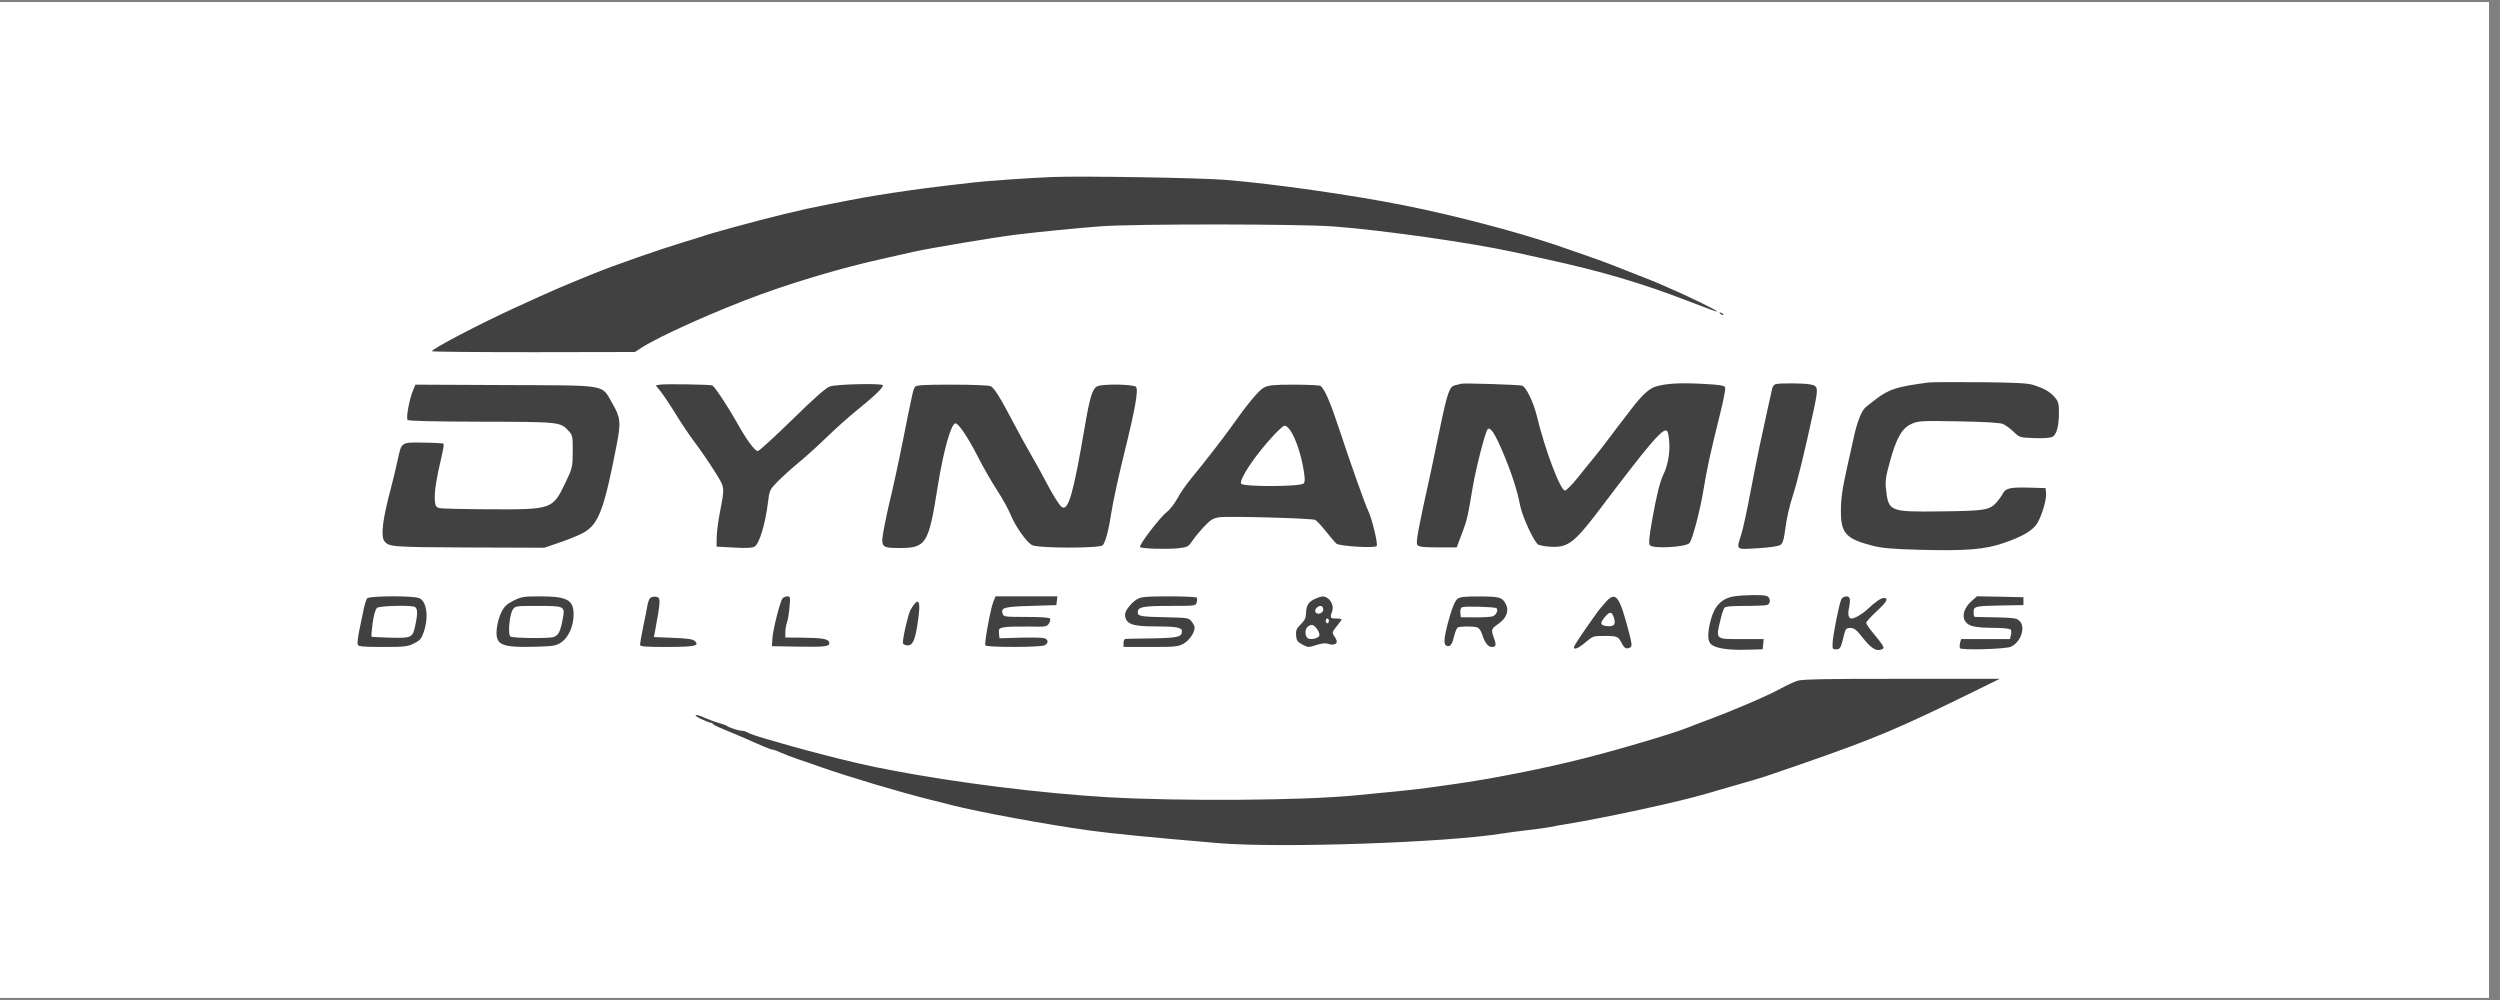
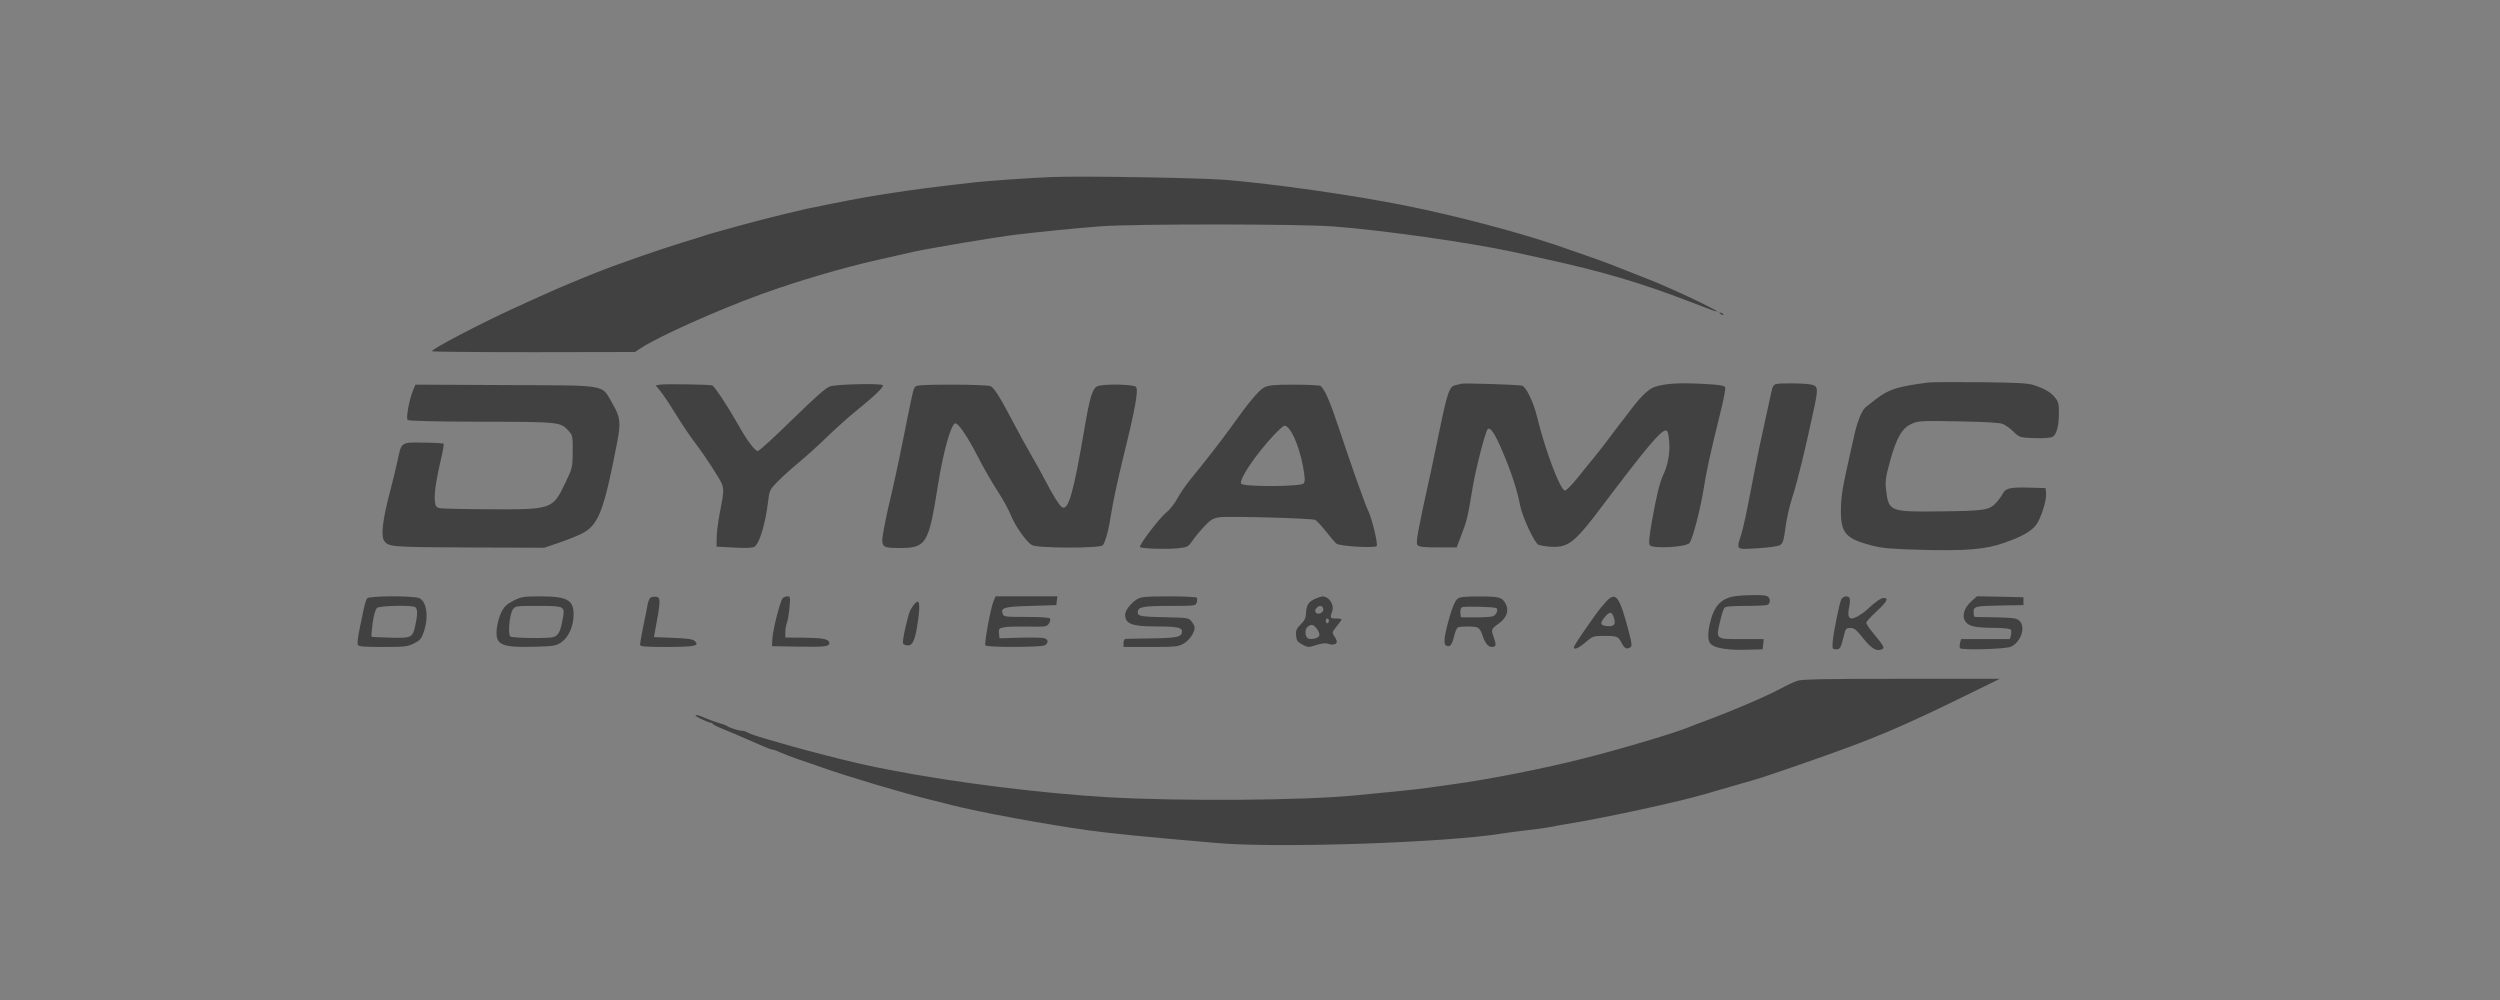
<svg xmlns="http://www.w3.org/2000/svg" width="150" zoomAndPan="magnify" viewBox="0 0 112.5 45" height="60" preserveAspectRatio="xMidYMid meet" version="1.0">
  <rect x="0" y="0" width="112.5" height="45" fill="#808080" stroke="none" />
  <defs>
    <clipPath id="45e6db2434">
-       <path d="M 0 0.098 L 112.004 0.098 L 112.004 44.898 L 0 44.898 Z M 0 0.098 " clip-rule="nonzero" />
-     </clipPath>
+       </clipPath>
  </defs>
  <g clip-path="url(#45e6db2434)">
-     <path fill="#ffffff" d="M 0 0.098 L 112.004 0.098 L 112.004 44.902 L 0 44.902 Z M 0 0.098 " fill-opacity="1" fill-rule="nonzero" />
-     <path fill="#ffffff" d="M 0 0.098 L 112.004 0.098 L 112.004 44.902 L 0 44.902 Z M 0 0.098 " fill-opacity="1" fill-rule="nonzero" />
-   </g>
+     </g>
  <path fill="#414141" d="M 47.359 7.965 C 46.367 8.004 44.449 8.137 43.805 8.211 C 41.938 8.426 41.238 8.516 40.188 8.676 C 39.07 8.848 38.742 8.906 37.402 9.172 C 36.336 9.383 36.246 9.402 35.164 9.664 C 34.102 9.922 31.98 10.5 31.645 10.621 C 31.547 10.656 31.129 10.789 30.719 10.91 C 29.637 11.238 27.605 11.949 26.676 12.328 C 25.188 12.934 24.934 13.043 23.254 13.812 C 21.59 14.57 19.391 15.723 19.441 15.805 C 19.457 15.832 21.52 15.848 24.023 15.848 L 28.574 15.84 L 28.855 15.656 C 29.637 15.141 32.262 13.965 34.238 13.246 C 35.898 12.645 37.883 12.059 39.5 11.695 C 40.047 11.57 40.77 11.41 41.102 11.332 C 41.812 11.172 44.852 10.664 45.723 10.559 C 46.945 10.414 48.418 10.27 49.527 10.184 C 51.023 10.07 58.516 10.074 60.016 10.191 C 62.238 10.359 66.156 10.918 68.086 11.336 C 68.438 11.414 69.109 11.559 69.578 11.664 C 72.059 12.203 73.871 12.738 76.016 13.566 C 76.934 13.922 77.25 14.035 77.27 14.016 C 77.305 13.98 75.902 13.297 75.074 12.945 C 74.906 12.871 74.742 12.801 74.574 12.727 C 74.449 12.672 73.961 12.477 73.492 12.297 C 73.02 12.113 72.559 11.934 72.461 11.891 C 72.246 11.801 70.695 11.254 70.008 11.023 C 68.156 10.402 65.449 9.695 63.215 9.246 C 60.891 8.781 57.316 8.27 55.145 8.094 C 54.004 8 48.672 7.914 47.359 7.965 M 77.418 14.117 C 77.465 14.168 77.523 14.188 77.547 14.168 C 77.566 14.145 77.527 14.105 77.457 14.078 C 77.355 14.039 77.348 14.047 77.418 14.117 M 86.789 17.211 C 85.355 17.402 85.016 17.508 84.418 17.961 C 84.195 18.129 83.977 18.305 83.934 18.344 C 83.758 18.512 83.562 19.016 83.418 19.691 C 83.332 20.082 83.199 20.676 83.125 21.008 C 82.902 22.008 82.84 22.43 82.84 23.012 C 82.84 23.992 83.07 24.246 84.227 24.547 C 84.688 24.668 85.105 24.707 86.434 24.742 C 88.48 24.797 89.348 24.727 90.203 24.422 C 90.957 24.16 91.367 23.93 91.605 23.648 C 91.824 23.387 92.102 22.527 92.074 22.207 L 92.051 21.965 L 91.375 21.945 C 90.48 21.918 90.262 21.961 90.133 22.199 C 90.078 22.309 89.953 22.48 89.859 22.59 C 89.535 22.957 89.348 22.988 87.348 23.012 C 85.008 23.039 84.984 23.031 84.867 21.984 C 84.832 21.648 84.863 21.43 85.047 20.77 C 85.34 19.699 85.594 19.262 86.02 19.074 C 86.324 18.938 86.457 18.93 88.133 18.961 C 89.305 18.98 89.988 19.023 90.129 19.078 C 90.246 19.129 90.465 19.285 90.613 19.43 C 90.879 19.688 90.891 19.691 91.547 19.715 C 91.945 19.73 92.27 19.707 92.359 19.66 C 92.547 19.559 92.652 19.172 92.652 18.578 C 92.652 18.168 92.629 18.07 92.469 17.883 C 92.262 17.637 92.02 17.496 91.527 17.332 C 91.266 17.242 90.758 17.215 89.098 17.199 C 87.945 17.191 86.906 17.195 86.789 17.211 M 29.699 17.309 L 29.508 17.344 L 29.719 17.602 C 29.836 17.746 30.145 18.207 30.402 18.625 C 30.66 19.047 31.059 19.641 31.293 19.945 C 31.523 20.25 31.91 20.812 32.148 21.195 C 32.637 21.977 32.621 21.867 32.379 23.141 C 32.309 23.512 32.25 23.992 32.25 24.207 L 32.246 24.598 L 33.031 24.641 C 33.598 24.672 33.852 24.66 33.957 24.598 C 34.172 24.465 34.441 23.574 34.559 22.609 C 34.625 22.059 34.637 22.035 35 21.664 C 35.207 21.453 35.633 21.07 35.945 20.812 C 36.258 20.555 36.836 20.031 37.227 19.652 C 37.617 19.273 38.207 18.746 38.543 18.477 C 39.363 17.816 39.793 17.398 39.723 17.332 C 39.637 17.242 37.648 17.289 37.355 17.387 C 37.168 17.445 36.68 17.879 35.652 18.883 C 34.859 19.66 34.16 20.297 34.102 20.297 C 33.969 20.297 33.602 19.805 33.203 19.086 C 32.773 18.32 32.152 17.379 32.051 17.344 C 31.914 17.301 29.914 17.27 29.699 17.309 M 65.738 17.27 C 65.699 17.285 65.586 17.316 65.48 17.336 C 65.223 17.395 65.137 17.641 64.777 19.371 C 64.613 20.172 64.438 21.004 64.391 21.219 C 63.801 23.883 63.699 24.426 63.785 24.527 C 63.855 24.609 64.059 24.633 64.711 24.633 L 65.551 24.633 L 65.773 24.047 C 66.016 23.414 66.043 23.301 66.277 21.895 C 66.426 21.031 66.84 19.422 66.945 19.316 C 67.062 19.195 67.262 19.492 67.609 20.305 C 68.008 21.238 68.273 22.051 68.406 22.75 C 68.512 23.281 69.066 24.465 69.238 24.516 C 69.582 24.617 70.047 24.637 70.316 24.566 C 70.742 24.449 71.09 24.109 71.992 22.914 C 74.105 20.117 74.73 19.371 74.961 19.371 C 75.043 19.371 75.082 19.484 75.113 19.855 C 75.16 20.348 75.059 20.93 74.855 21.348 C 74.699 21.66 74.535 22.328 74.344 23.414 C 74.207 24.191 74.184 24.461 74.246 24.535 C 74.383 24.703 75.84 24.625 76.023 24.441 C 76.152 24.309 76.504 22.984 76.656 22.047 C 76.809 21.098 76.973 20.359 77.414 18.582 C 77.559 18.012 77.656 17.492 77.633 17.434 C 77.598 17.348 77.395 17.312 76.613 17.273 C 75.59 17.219 74.977 17.254 74.508 17.395 C 74.211 17.48 73.879 17.793 73.406 18.41 C 73.258 18.605 73.098 18.816 73.051 18.875 C 73 18.934 72.746 19.27 72.48 19.625 C 72.215 19.98 71.879 20.414 71.734 20.586 C 71.59 20.758 71.258 21.164 71.004 21.488 C 70.746 21.809 70.484 22.074 70.426 22.074 C 70.215 22.074 69.523 20.242 69.152 18.695 C 69.004 18.094 68.668 17.402 68.496 17.355 C 68.336 17.309 65.836 17.23 65.738 17.27 M 79.906 17.285 C 79.84 17.305 79.77 17.391 79.75 17.473 C 79.699 17.68 79.402 19.062 79.18 20.082 C 79.086 20.531 78.891 21.508 78.75 22.25 C 78.613 22.996 78.434 23.801 78.359 24.043 C 78.129 24.766 78.086 24.73 79.09 24.672 C 79.605 24.641 80.02 24.582 80.109 24.527 C 80.227 24.453 80.273 24.305 80.348 23.734 C 80.395 23.348 80.531 22.754 80.645 22.41 C 80.875 21.711 81.215 20.324 81.637 18.355 C 81.828 17.445 81.816 17.359 81.453 17.297 C 81.145 17.242 80.105 17.234 79.906 17.285 M 18.59 17.559 C 18.418 17.969 18.262 18.816 18.344 18.898 C 18.391 18.945 19.598 18.973 21.668 18.977 C 25.223 18.984 25.215 18.984 25.598 19.402 C 25.766 19.586 25.777 19.645 25.773 20.32 C 25.766 21.027 25.762 21.059 25.445 21.719 C 24.867 22.922 24.852 22.93 22.055 22.918 C 20.895 22.914 19.867 22.891 19.77 22.863 C 19.617 22.82 19.586 22.766 19.566 22.5 C 19.543 22.145 19.633 21.547 19.852 20.629 C 19.934 20.285 19.984 19.988 19.961 19.969 C 19.941 19.945 19.535 19.922 19.059 19.918 C 18.035 19.902 18.07 19.879 17.887 20.738 C 17.82 21.062 17.68 21.629 17.582 22.004 C 17.215 23.379 17.125 24.125 17.301 24.355 C 17.496 24.609 17.637 24.621 21.086 24.637 L 24.496 24.648 L 25.234 24.395 C 25.641 24.254 26.113 24.059 26.285 23.957 C 26.949 23.566 27.195 22.895 27.762 19.957 C 27.945 19 27.922 18.777 27.551 18.145 C 27.047 17.281 27.441 17.348 22.734 17.328 L 18.695 17.309 Z M 41.18 17.406 C 41.098 17.508 41.074 17.605 40.637 19.797 C 40.41 20.93 40.16 22.074 39.977 22.82 C 39.938 22.977 39.852 23.402 39.781 23.766 C 39.621 24.629 39.645 24.66 40.48 24.66 C 41.684 24.66 41.789 24.488 42.203 21.859 C 42.449 20.309 42.801 19.051 42.996 19.051 C 43.137 19.051 43.566 19.691 44.016 20.574 C 44.258 21.051 44.648 21.727 44.879 22.078 C 45.109 22.43 45.375 22.91 45.469 23.141 C 45.688 23.684 46.195 24.402 46.445 24.531 C 46.723 24.676 49.508 24.68 49.625 24.535 C 49.754 24.379 49.902 23.805 50.023 22.996 C 50.086 22.586 50.324 21.484 50.555 20.543 C 51.082 18.418 51.238 17.547 51.121 17.41 C 51.023 17.293 49.688 17.266 49.398 17.375 C 49.168 17.465 49.047 17.836 48.816 19.195 C 48.301 22.223 48.078 23 47.785 22.82 C 47.676 22.75 47.367 22.262 47.051 21.648 C 46.898 21.352 46.609 20.824 46.402 20.473 C 46.195 20.121 45.828 19.449 45.582 18.98 C 45.02 17.906 44.746 17.465 44.582 17.379 C 44.508 17.34 43.75 17.309 42.855 17.309 C 41.586 17.309 41.242 17.328 41.18 17.406 M 56.887 17.434 C 56.656 17.551 56.156 18.148 55.391 19.23 C 55.039 19.727 54.125 20.902 53.605 21.527 C 53.383 21.797 53.102 22.203 52.98 22.434 C 52.855 22.664 52.641 22.941 52.5 23.047 C 52.199 23.277 51.23 24.547 51.301 24.617 C 51.375 24.691 52.492 24.727 53.012 24.672 C 53.43 24.625 53.473 24.605 53.637 24.363 C 53.734 24.219 53.973 23.926 54.168 23.715 C 54.473 23.391 54.574 23.324 54.871 23.277 C 55.223 23.219 58.996 23.32 59.184 23.395 C 59.238 23.414 59.457 23.648 59.664 23.91 C 59.871 24.172 60.086 24.422 60.141 24.465 C 60.273 24.578 61.852 24.676 61.949 24.574 C 62.023 24.5 61.73 23.293 61.559 22.961 C 61.441 22.734 60.758 20.809 60.27 19.324 C 59.855 18.07 59.609 17.5 59.414 17.363 C 59.375 17.336 58.844 17.312 58.238 17.309 C 57.328 17.309 57.094 17.332 56.887 17.434 M 57.336 19.566 C 56.512 20.445 55.766 21.547 55.848 21.762 C 55.906 21.914 58.539 21.906 58.664 21.754 C 58.734 21.668 58.73 21.52 58.637 21 C 58.453 20.016 58.066 19.156 57.797 19.156 C 57.754 19.156 57.547 19.344 57.336 19.566 M 78.059 26.832 C 77.488 26.914 77.148 27.254 76.977 27.926 C 76.832 28.484 76.836 28.852 76.996 28.992 C 77.195 29.172 77.766 29.262 78.578 29.238 L 79.32 29.219 L 79.367 28.758 L 78.371 28.758 C 77.152 28.758 77.195 28.809 77.453 27.762 C 77.496 27.586 77.562 27.402 77.598 27.352 C 77.648 27.289 77.926 27.266 78.543 27.266 C 79.023 27.266 79.469 27.246 79.527 27.223 C 79.703 27.152 79.672 26.863 79.48 26.812 C 79.281 26.758 78.512 26.77 78.059 26.832 M 16.52 26.926 C 16.48 26.977 16.414 27.191 16.367 27.406 C 16.324 27.621 16.234 28.047 16.172 28.348 C 16.109 28.652 16.074 28.949 16.098 29.008 C 16.129 29.094 16.328 29.113 17.227 29.113 C 18.215 29.113 18.344 29.098 18.633 28.953 C 18.902 28.816 18.969 28.738 19.07 28.438 C 19.297 27.773 19.207 27.07 18.871 26.918 C 18.617 26.801 16.609 26.809 16.52 26.926 M 23.105 27.031 C 22.797 27.191 22.688 27.293 22.555 27.562 C 22.461 27.75 22.371 28.086 22.352 28.312 C 22.289 29.031 22.543 29.148 24.125 29.102 C 24.926 29.078 25.027 29.062 25.266 28.898 C 25.59 28.676 25.812 28.168 25.812 27.652 C 25.812 26.992 25.523 26.836 24.285 26.836 C 23.559 26.836 23.457 26.855 23.105 27.031 M 29.246 26.922 C 29.207 26.973 29.156 27.113 29.137 27.23 C 29.117 27.348 29.035 27.773 28.949 28.176 C 28.867 28.578 28.801 28.957 28.801 29.012 C 28.801 29.094 29.004 29.113 29.992 29.113 C 31.254 29.109 31.484 29.066 31.277 28.855 C 31.184 28.762 30.973 28.73 30.293 28.703 L 29.426 28.668 L 29.469 28.445 C 29.742 26.973 29.742 26.879 29.504 26.852 C 29.402 26.84 29.289 26.871 29.246 26.922 M 35.215 26.926 C 35.105 27.059 34.785 28.316 34.758 28.723 L 34.738 29.078 L 35.875 29.098 C 37.148 29.121 37.352 29.094 37.316 28.914 C 37.285 28.754 37.02 28.703 36.105 28.695 L 35.34 28.688 L 35.34 28.441 C 35.34 28.309 35.375 28.113 35.414 28.012 C 35.453 27.91 35.504 27.602 35.527 27.332 C 35.57 26.867 35.566 26.836 35.43 26.836 C 35.352 26.836 35.254 26.879 35.215 26.926 M 44.703 27.07 C 44.578 27.375 44.285 28.957 44.34 29.043 C 44.395 29.137 46.832 29.133 47.008 29.039 C 47.191 28.941 47.184 28.777 46.992 28.719 C 46.91 28.691 46.422 28.684 45.91 28.695 L 44.977 28.723 L 44.953 28.5 C 44.934 28.293 44.953 28.273 45.195 28.227 C 45.34 28.199 45.828 28.188 46.277 28.195 C 47.047 28.211 47.105 28.203 47.199 28.062 C 47.254 27.98 47.277 27.879 47.254 27.836 C 47.227 27.789 46.824 27.762 46.188 27.762 C 45.211 27.762 45.16 27.754 45.117 27.613 C 45.031 27.344 45.18 27.301 46.383 27.266 L 47.535 27.23 L 47.559 27.031 L 47.582 26.836 L 44.801 26.836 Z M 51.156 26.973 C 50.906 27.125 50.629 27.477 50.629 27.645 C 50.629 28.066 50.918 28.188 51.934 28.188 C 52.926 28.188 53.188 28.234 53.188 28.402 C 53.188 28.664 53.008 28.707 51.852 28.727 C 51.238 28.734 50.695 28.746 50.648 28.75 C 50.598 28.754 50.559 28.836 50.559 28.934 L 50.559 29.113 L 51.773 29.113 C 52.891 29.113 53.016 29.102 53.266 28.961 C 53.523 28.812 53.758 28.473 53.758 28.238 C 53.758 28.18 53.695 28.059 53.621 27.965 C 53.492 27.805 53.438 27.797 52.504 27.777 C 51.32 27.754 51.199 27.73 51.199 27.551 C 51.199 27.309 51.43 27.266 52.645 27.266 C 53.785 27.266 53.812 27.262 53.852 27.109 C 53.875 27.023 53.879 26.93 53.855 26.895 C 53.836 26.863 53.27 26.836 52.598 26.836 C 51.523 26.84 51.348 26.855 51.156 26.973 M 59.199 26.938 C 58.895 27.07 58.785 27.227 58.773 27.57 C 58.766 27.805 58.715 27.918 58.531 28.098 C 58.34 28.289 58.305 28.375 58.324 28.598 C 58.34 28.82 58.387 28.887 58.605 29.004 C 58.855 29.137 58.883 29.141 59.234 29.027 C 59.488 28.945 59.656 28.93 59.773 28.973 C 59.965 29.047 60.156 28.996 60.156 28.871 C 60.156 28.828 60.105 28.715 60.043 28.625 C 59.934 28.469 59.941 28.449 60.148 28.188 C 60.273 28.035 60.371 27.895 60.371 27.871 C 60.371 27.852 60.258 27.832 60.121 27.832 C 59.855 27.832 59.836 27.801 59.945 27.516 C 60.059 27.211 59.805 26.828 59.496 26.84 C 59.449 26.844 59.316 26.887 59.199 26.938 M 65.57 26.961 C 65.48 27.039 65.352 27.336 65.242 27.727 C 64.996 28.574 64.945 28.969 65.066 29.043 C 65.234 29.145 65.336 29.035 65.426 28.664 C 65.473 28.461 65.547 28.273 65.59 28.242 C 65.684 28.18 66.246 28.172 66.461 28.23 C 66.559 28.258 66.641 28.371 66.703 28.566 C 66.816 28.926 66.965 29.113 67.133 29.113 C 67.32 29.113 67.344 29.027 67.23 28.719 C 67.09 28.32 67.094 28.312 67.441 28.062 C 67.797 27.812 67.918 27.48 67.762 27.184 C 67.598 26.875 67.488 26.844 66.582 26.84 C 65.863 26.84 65.695 26.859 65.57 26.961 M 72.219 27.137 C 71.906 27.5 71.934 27.465 71.531 28.039 C 71.047 28.73 70.828 29.07 70.824 29.129 C 70.82 29.262 71.055 29.16 71.355 28.898 C 71.676 28.625 71.703 28.617 72.195 28.617 C 72.781 28.617 72.82 28.637 72.984 28.953 C 73.105 29.188 73.203 29.23 73.371 29.125 C 73.445 29.074 73.434 28.957 73.316 28.504 C 72.863 26.762 72.707 26.57 72.219 27.137 M 82.848 26.996 C 82.746 27.25 82.492 28.547 82.469 28.898 C 82.453 29.199 82.461 29.219 82.625 29.219 C 82.812 29.219 82.836 29.172 82.984 28.562 C 83.051 28.293 83.082 28.258 83.27 28.258 C 83.441 28.258 83.543 28.34 83.844 28.723 C 84.195 29.168 84.43 29.316 84.656 29.23 C 84.836 29.16 84.816 29.125 84.211 28.387 C 84.082 28.23 83.98 28.066 83.98 28.023 C 83.98 27.98 84.188 27.75 84.441 27.516 C 84.918 27.074 85.004 26.91 84.766 26.91 C 84.641 26.91 84.379 27.09 84.016 27.434 C 83.797 27.637 83.461 27.832 83.328 27.832 C 83.176 27.832 83.137 27.66 83.215 27.305 C 83.246 27.152 83.258 26.984 83.238 26.934 C 83.18 26.777 82.914 26.82 82.848 26.996 M 88.715 27.055 C 88.379 27.352 88.27 27.73 88.449 27.977 C 88.609 28.191 88.895 28.25 89.789 28.254 C 90.164 28.258 90.461 28.293 90.488 28.336 C 90.512 28.375 90.516 28.488 90.492 28.582 L 90.445 28.758 L 88.25 28.758 L 88.203 28.93 C 88.18 29.027 88.18 29.133 88.199 29.168 C 88.262 29.266 90.266 29.211 90.496 29.102 C 90.953 28.883 91.168 28.203 90.871 27.934 C 90.719 27.797 90.656 27.793 88.867 27.762 C 88.84 27.762 88.812 27.668 88.812 27.551 C 88.812 27.281 88.867 27.27 90.094 27.246 L 91.055 27.23 L 91.055 26.875 L 90.012 26.852 L 88.965 26.832 Z M 41.156 27.172 C 41.098 27.242 41.012 27.367 40.969 27.453 C 40.852 27.68 40.594 28.84 40.633 28.949 C 40.652 29 40.75 29.043 40.848 29.043 C 41.086 29.043 41.195 28.777 41.316 27.887 C 41.418 27.145 41.371 26.93 41.156 27.172 M 16.973 27.352 C 16.895 27.414 16.828 27.633 16.77 28.031 C 16.727 28.352 16.703 28.629 16.719 28.648 C 16.734 28.664 17.121 28.684 17.574 28.695 C 18.531 28.719 18.57 28.699 18.691 28.129 C 18.805 27.609 18.793 27.359 18.66 27.309 C 18.445 27.223 17.098 27.262 16.973 27.352 M 23.074 27.434 C 22.918 27.676 22.844 28.598 22.977 28.648 C 23.168 28.723 24.711 28.734 24.91 28.668 C 25.133 28.59 25.219 28.422 25.324 27.848 C 25.43 27.273 25.414 27.266 24.207 27.266 C 23.207 27.266 23.184 27.27 23.074 27.434 M 59.234 27.367 C 59.078 27.559 59.32 27.719 59.5 27.539 C 59.594 27.445 59.539 27.266 59.414 27.266 C 59.363 27.266 59.285 27.312 59.234 27.367 M 65.785 27.328 C 65.734 27.359 65.703 27.477 65.715 27.582 L 65.738 27.777 L 66.379 27.781 C 66.73 27.785 67.09 27.762 67.172 27.734 C 67.332 27.684 67.441 27.434 67.336 27.367 C 67.23 27.305 65.883 27.27 65.785 27.328 M 72.215 27.77 C 71.98 28.051 72.008 28.148 72.34 28.176 C 72.645 28.199 72.723 28.09 72.621 27.785 C 72.531 27.512 72.434 27.508 72.215 27.77 M 59.66 27.941 C 59.66 28 59.691 28.047 59.73 28.047 C 59.77 28.047 59.801 28 59.801 27.941 C 59.801 27.883 59.77 27.832 59.73 27.832 C 59.691 27.832 59.66 27.883 59.66 27.941 M 58.82 28.23 C 58.688 28.379 58.742 28.715 58.902 28.746 C 59.113 28.785 59.375 28.691 59.375 28.574 C 59.375 28.406 59.156 28.117 59.031 28.121 C 58.965 28.121 58.871 28.172 58.82 28.23 M 80.887 30.633 C 80.73 30.684 80.395 30.84 80.141 30.98 C 79.512 31.324 77.934 32 76.691 32.457 C 76.457 32.543 76.168 32.652 76.051 32.703 C 75.43 32.965 72.988 33.695 71.285 34.125 C 69.516 34.578 67 35.074 65.348 35.297 C 65.016 35.344 64.684 35.391 64.352 35.438 C 64.098 35.477 63.395 35.559 62.789 35.617 L 60.977 35.793 C 58.625 36.023 53.121 36.062 49.848 35.875 C 46.891 35.703 42.965 35.215 40.07 34.652 C 39.875 34.613 39.57 34.555 39.395 34.52 C 39.219 34.484 38.852 34.402 38.578 34.34 L 37.652 34.117 C 37.066 33.973 35.695 33.609 35.164 33.449 C 35.047 33.414 34.742 33.328 34.488 33.254 C 33.957 33.098 33.789 33.039 33.617 32.949 C 33.551 32.91 33.441 32.883 33.375 32.883 C 33.242 32.883 32.766 32.727 32.711 32.664 C 32.691 32.645 32.531 32.586 32.355 32.535 C 32.18 32.488 31.898 32.383 31.734 32.309 C 31.297 32.109 31.117 32.145 31.535 32.348 C 31.734 32.441 31.93 32.52 31.977 32.523 C 32.02 32.523 32.07 32.551 32.082 32.582 C 32.094 32.609 32.312 32.719 32.566 32.82 C 32.902 32.957 33.234 33.098 33.562 33.242 C 33.855 33.367 34.234 33.531 34.398 33.605 C 34.562 33.676 34.73 33.734 34.773 33.734 C 34.812 33.734 34.98 33.797 35.145 33.871 C 35.312 33.945 35.656 34.078 35.91 34.164 C 36.164 34.246 36.629 34.406 36.941 34.52 C 38.184 34.957 40.57 35.668 41.848 35.984 C 42.082 36.039 42.516 36.148 42.809 36.227 C 44.047 36.543 47.102 37.105 48.992 37.367 C 50.086 37.516 51.59 37.664 54.789 37.938 C 57.535 38.176 65.129 37.918 67.625 37.504 C 67.84 37.469 68.336 37.402 68.727 37.359 C 69.117 37.316 69.566 37.254 69.723 37.223 C 69.879 37.188 70.23 37.125 70.504 37.082 C 72.258 36.797 75.652 36.059 76.762 35.723 C 76.879 35.688 77.488 35.512 78.113 35.332 C 79.41 34.961 79.207 35.023 81.172 34.344 C 84.406 33.219 85.445 32.777 88.805 31.129 L 89.988 30.547 L 85.578 30.547 C 82.219 30.543 81.102 30.566 80.887 30.633 " fill-opacity="1" fill-rule="evenodd" />
</svg>